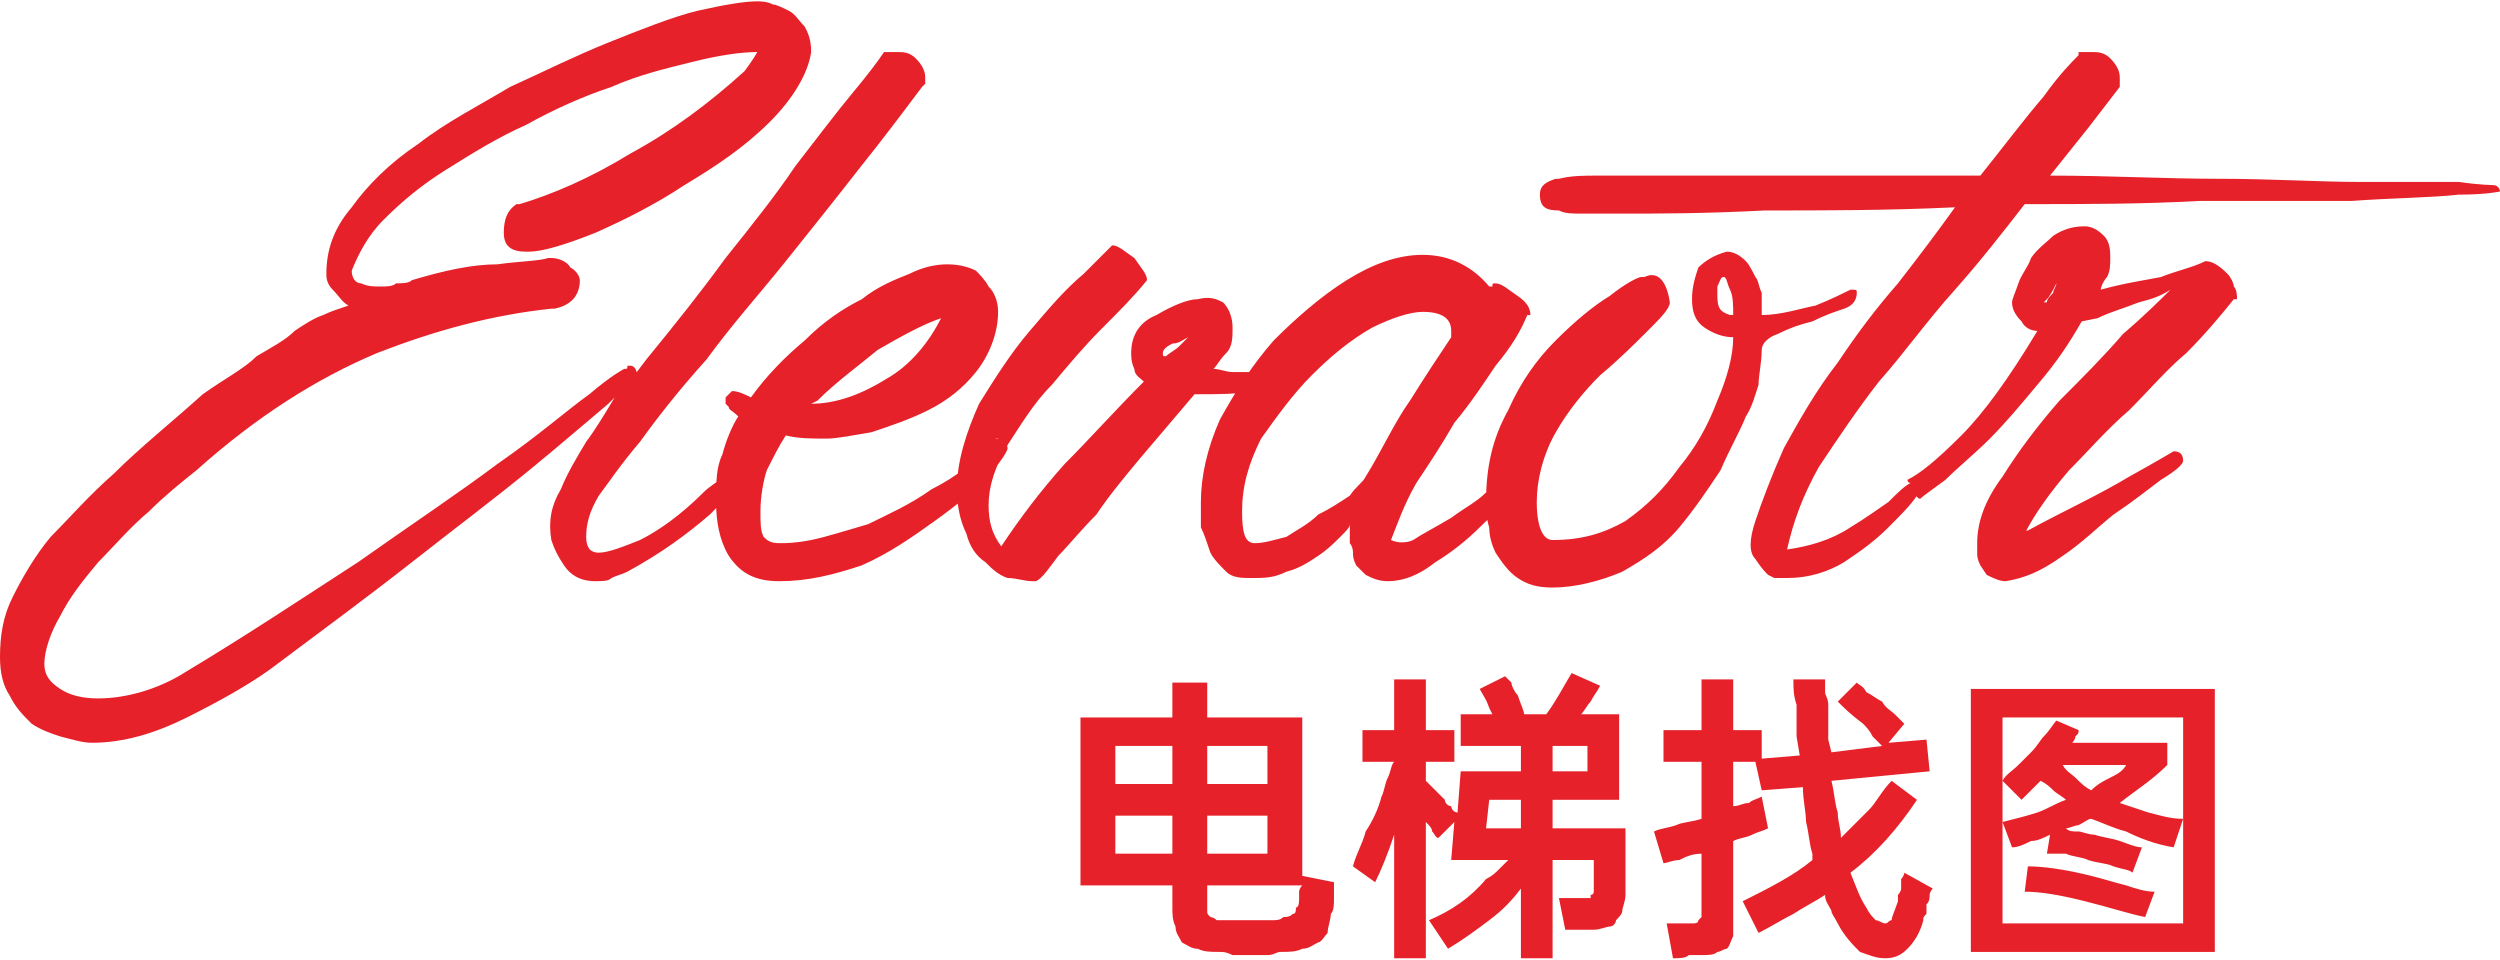
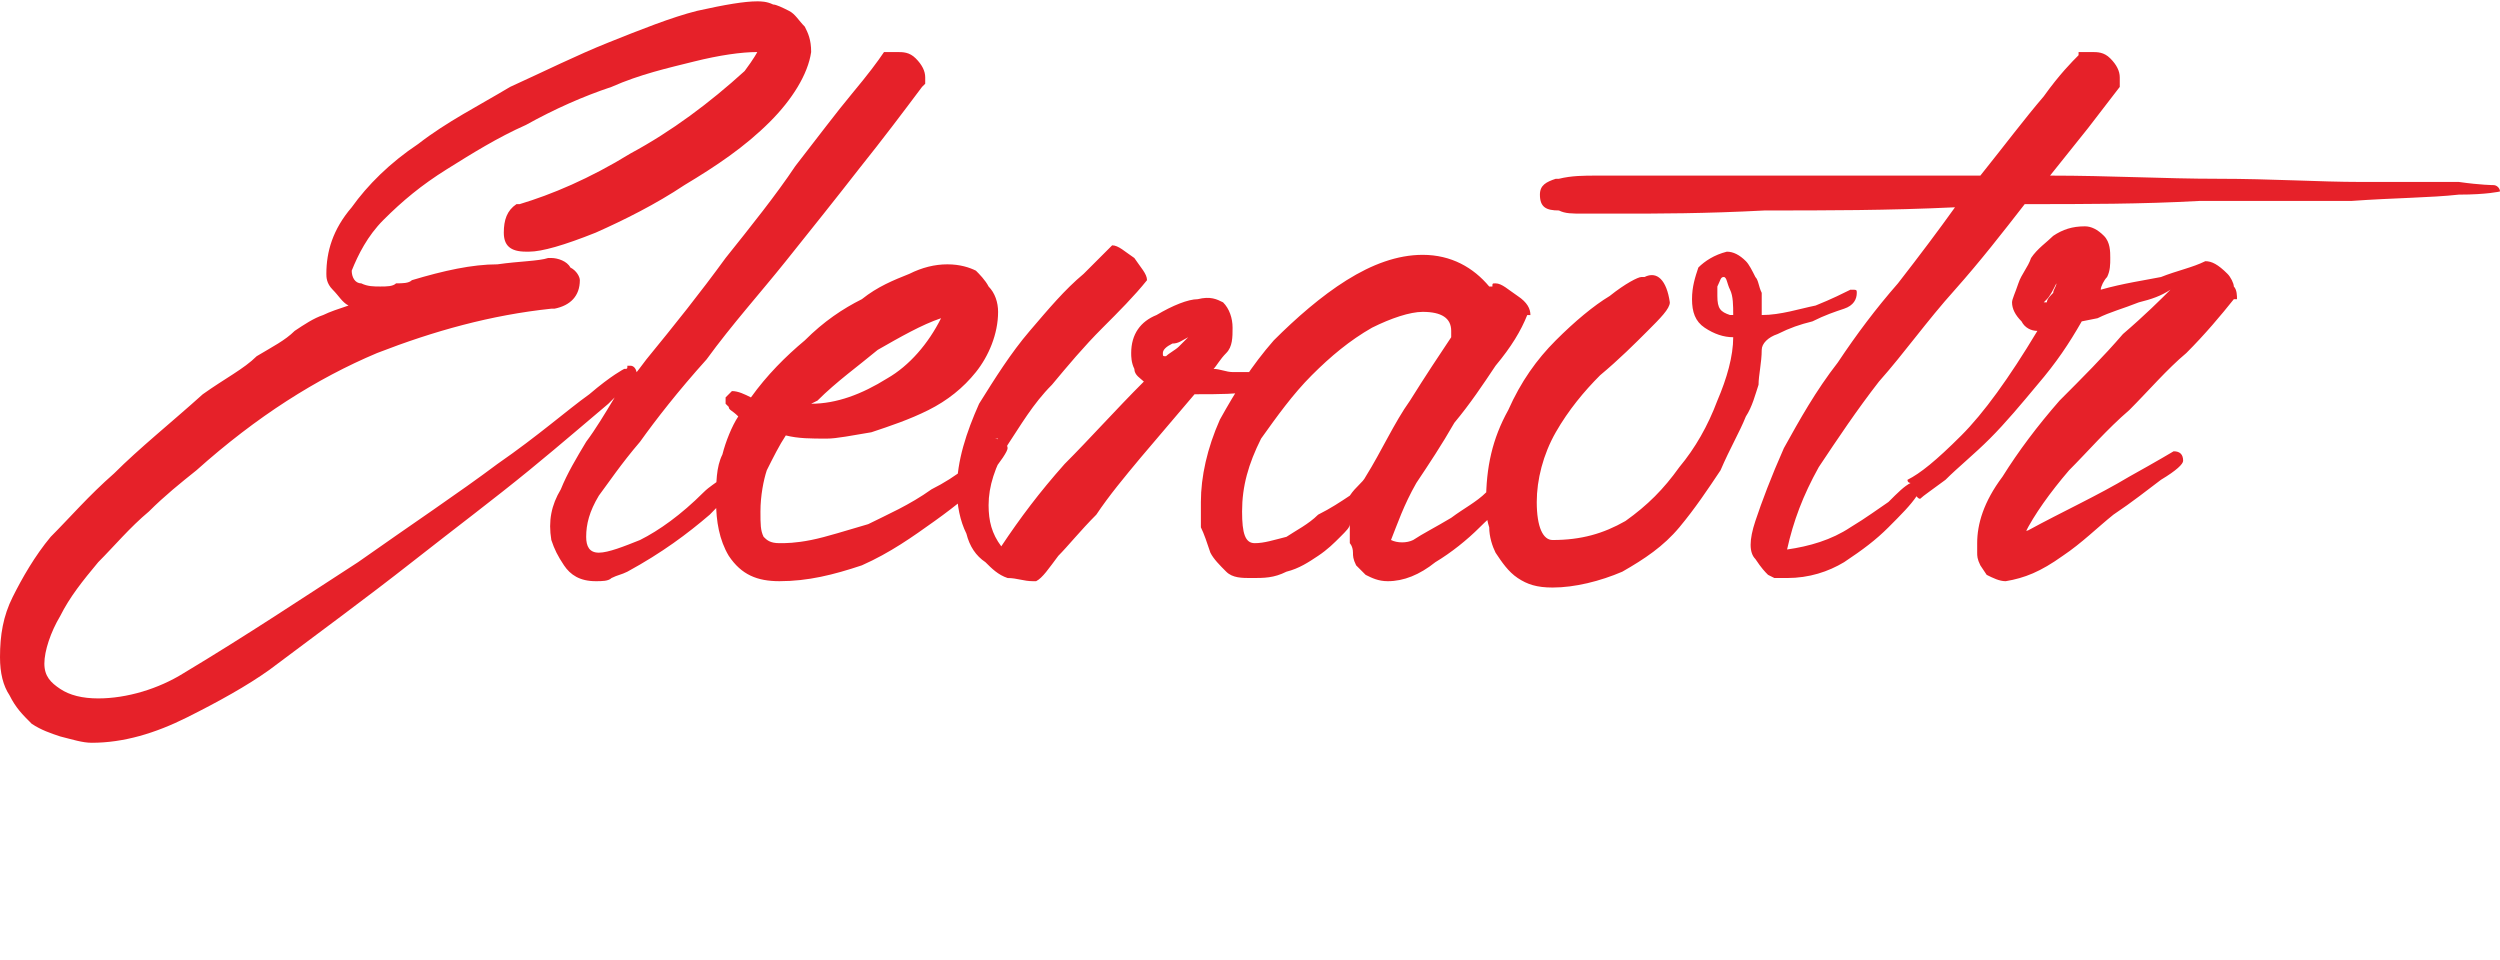
<svg xmlns="http://www.w3.org/2000/svg" xml:space="preserve" width="99px" height="38px" version="1.1" style="shape-rendering:geometricPrecision; text-rendering:geometricPrecision; image-rendering:optimizeQuality; fill-rule:evenodd; clip-rule:evenodd" viewBox="0 0 7.89 3.02">
  <defs>
    <style type="text/css">
   
    .fil0 {fill:#E62129;fill-rule:nonzero}
   
  </style>
  </defs>
  <g id="图层_x0020_1">
    <g id="_2792924470720">
-       <path class="fil0" d="M3.7 2.26l0 -0.11 0.11 0 0 0.11 0.3 0 0 0.5 0.1 0.02c0,0.02 0,0.04 0,0.05 0,0.02 0,0.04 -0.01,0.05 0,0.02 -0.01,0.04 -0.01,0.06 -0.01,0.01 -0.02,0.03 -0.03,0.03 -0.02,0.01 -0.03,0.02 -0.05,0.02 -0.02,0.01 -0.04,0.01 -0.07,0.01 -0.01,0 -0.02,0.01 -0.04,0.01 -0.02,0 -0.03,0 -0.05,0 -0.02,0 -0.04,0 -0.06,0 -0.02,-0.01 -0.03,-0.01 -0.04,-0.01 -0.03,0 -0.05,0 -0.07,-0.01 -0.02,0 -0.03,-0.01 -0.05,-0.02 -0.01,-0.02 -0.02,-0.03 -0.02,-0.05 -0.01,-0.02 -0.01,-0.04 -0.01,-0.06l0 -0.07 -0.29 0 0 -0.53 0.29 0zm0.4 0.57c0,0 0,-0.01 0,-0.02 0,0 0,-0.01 0.01,-0.02l-0.3 0 0 0.05c0,0.01 0,0.02 0,0.03 0,0.01 0,0.01 0.01,0.02 0,0 0.01,0 0.02,0.01 0,0 0.01,0 0.03,0 0.01,0 0.02,0 0.03,0 0.02,0 0.03,0 0.04,0 0.01,0 0.03,0 0.04,0 0.01,0 0.02,0 0.03,0 0.02,0 0.03,0 0.04,-0.01 0.01,0 0.02,0 0.03,-0.01 0.01,0 0.01,-0.01 0.01,-0.02 0.01,0 0.01,-0.02 0.01,-0.03zm-0.1 -0.14l0 -0.12 -0.19 0 0 0.12 0.19 0zm-0.19 -0.34l0 0.12 0.19 0 0 -0.12 -0.19 0zm-0.29 0.34l0.18 0 0 -0.12 -0.18 0 0 0.12zm0 -0.22l0.18 0 0 -0.12 -0.18 0 0 0.12zm0.88 -0.17l0 -0.16 0.1 0 0 0.16 0.09 0 0 0.1 -0.09 0 0 0.06c0.01,0.01 0.02,0.02 0.03,0.03 0.01,0.01 0.02,0.02 0.03,0.03 0,0.01 0.01,0.02 0.02,0.02 0,0.01 0.01,0.02 0.02,0.02l0.01 -0.13 0.19 0 0 -0.08 -0.19 0 0 -0.1 0.1 0 -0.01 -0.02c-0.01,-0.03 -0.02,-0.04 -0.03,-0.06l0.08 -0.04c0.01,0.01 0.01,0.01 0.02,0.02 0,0.01 0.01,0.03 0.02,0.04 0.01,0.03 0.02,0.05 0.02,0.06l0.07 0c0.03,-0.04 0.05,-0.08 0.08,-0.13l0.09 0.04c-0.01,0.02 -0.02,0.03 -0.03,0.05 -0.01,0.01 -0.02,0.03 -0.03,0.04l0.12 0 0 0.27 -0.21 0 0 0.09 0.23 0c0,0.03 0,0.05 0,0.07 0,0.02 0,0.03 0,0.05 0,0.02 0,0.03 0,0.05 0,0.01 0,0.02 0,0.04 0,0.02 -0.01,0.04 -0.01,0.05 0,0.01 -0.01,0.02 -0.02,0.03 0,0.01 -0.01,0.02 -0.02,0.02 -0.01,0 -0.03,0.01 -0.05,0.01 -0.01,0 -0.03,0 -0.05,0 -0.01,0 -0.02,0 -0.04,0l-0.02 -0.1c0.02,0 0.04,0 0.05,0 0.01,0 0.01,0 0.02,0 0.01,0 0.02,0 0.02,0 0,0 0.01,0 0.01,0 0,0 0,-0.01 0,-0.01 0.01,0 0.01,-0.01 0.01,-0.01 0,-0.02 0,-0.03 0,-0.05 0,-0.02 0,-0.04 0,-0.05l-0.13 0 0 0.31 -0.1 0 0 -0.22c-0.03,0.04 -0.06,0.07 -0.1,0.1 -0.04,0.03 -0.08,0.06 -0.13,0.09l-0.06 -0.09c0.07,-0.03 0.13,-0.07 0.18,-0.13 0.02,-0.01 0.03,-0.02 0.04,-0.03 0.01,-0.01 0.02,-0.02 0.03,-0.03l-0.18 0 0.01 -0.12 -0.05 0.05c-0.01,0 -0.01,-0.01 -0.02,-0.02 0,-0.01 -0.01,-0.02 -0.02,-0.03l0 0.43 -0.1 0 0 -0.39c-0.02,0.06 -0.04,0.11 -0.06,0.15l-0.07 -0.05c0.01,-0.04 0.03,-0.07 0.04,-0.11 0.02,-0.03 0.04,-0.07 0.05,-0.11 0.01,-0.02 0.01,-0.04 0.02,-0.06 0.01,-0.02 0.01,-0.04 0.02,-0.05l-0.1 0 0 -0.1 0.1 0zm0.29 0.31l0.11 0 0 -0.09 -0.1 0 -0.01 0.09zm0.21 -0.26l0 0.08 0.11 0 0 -0.08 -0.11 0zm0.32 0.27c0.02,-0.01 0.04,-0.01 0.07,-0.02 0.02,-0.01 0.05,-0.01 0.08,-0.02l0 -0.18 -0.12 0 0 -0.1 0.12 0 0 -0.16 0.1 0 0 0.16 0.09 0 0 0.09 0.12 -0.01 -0.01 -0.06c0,-0.03 0,-0.07 0,-0.1 -0.01,-0.03 -0.01,-0.05 -0.01,-0.08l0.1 0c0,0.01 0,0.02 0,0.04 0,0.01 0.01,0.02 0.01,0.04 0,0.01 0,0.03 0,0.05 0,0.02 0,0.04 0,0.06l0.01 0.04 0.16 -0.02c-0.01,-0.01 -0.02,-0.02 -0.03,-0.03 -0.01,-0.02 -0.02,-0.03 -0.03,-0.04 -0.04,-0.03 -0.06,-0.05 -0.08,-0.07l0.06 -0.06c0.01,0.01 0.02,0.01 0.03,0.03 0.02,0.01 0.03,0.02 0.05,0.03 0.01,0.02 0.03,0.03 0.04,0.04 0.01,0.01 0.02,0.02 0.03,0.03l-0.05 0.06 0.12 -0.01 0.01 0.1 -0.31 0.03c0.01,0.04 0.01,0.07 0.02,0.1 0,0.03 0.01,0.05 0.01,0.08 0.03,-0.03 0.06,-0.06 0.09,-0.09 0.02,-0.02 0.04,-0.06 0.07,-0.09l0.08 0.06c-0.06,0.09 -0.13,0.17 -0.21,0.23 0.02,0.05 0.03,0.08 0.05,0.11 0.01,0.02 0.02,0.03 0.03,0.04 0.01,0 0.02,0.01 0.03,0.01 0.01,0 0.01,-0.01 0.02,-0.01 0,-0.01 0.01,-0.03 0.02,-0.06 0,0 0,-0.01 0,-0.02 0,0 0.01,-0.01 0.01,-0.02 0,-0.01 0,-0.02 0,-0.03 0,0 0.01,-0.01 0.01,-0.02l0.09 0.05c0,0 -0.01,0.01 -0.01,0.02 0,0.01 0,0.02 -0.01,0.03 0,0.01 0,0.02 0,0.03 -0.01,0.01 -0.01,0.01 -0.01,0.02 -0.01,0.04 -0.03,0.07 -0.05,0.09 -0.02,0.02 -0.04,0.03 -0.07,0.03 -0.03,0 -0.05,-0.01 -0.08,-0.02 -0.02,-0.02 -0.05,-0.05 -0.07,-0.09 -0.01,-0.02 -0.02,-0.03 -0.02,-0.04 -0.01,-0.02 -0.02,-0.03 -0.02,-0.05 -0.03,0.02 -0.07,0.04 -0.1,0.06 -0.04,0.02 -0.07,0.04 -0.11,0.06l-0.05 -0.1c0.08,-0.04 0.16,-0.08 0.22,-0.13l0 -0.02c-0.01,-0.03 -0.01,-0.06 -0.02,-0.1 0,-0.03 -0.01,-0.07 -0.01,-0.11l-0.13 0.01 -0.02 -0.09 -0.07 0 0 0.14c0.02,0 0.03,-0.01 0.05,-0.01 0.01,-0.01 0.02,-0.01 0.04,-0.02l0.02 0.1c-0.02,0.01 -0.03,0.01 -0.05,0.02 -0.02,0.01 -0.04,0.01 -0.06,0.02l0 0.25c0,0.02 0,0.04 0,0.05 -0.01,0.02 -0.01,0.03 -0.02,0.04 -0.01,0 -0.02,0.01 -0.03,0.01 -0.01,0.01 -0.03,0.01 -0.05,0.01 -0.01,0 -0.02,0 -0.04,0 -0.01,0.01 -0.03,0.01 -0.05,0.01l-0.02 -0.11c0.02,0 0.04,0 0.05,0 0.02,0 0.03,0 0.03,0 0.01,0 0.02,0 0.02,-0.01 0,0 0,0 0.01,-0.01 0,0 0,-0.01 0,-0.02l0 -0.18c-0.03,0 -0.05,0.01 -0.07,0.02 -0.02,0 -0.04,0.01 -0.05,0.01l-0.03 -0.1zm1.77 -0.45l0 0.83 -0.77 0 0 -0.83 0.77 0zm-0.67 0.74l0.57 0 0 -0.65 -0.57 0 0 0.65zm0 -0.45c0.01,-0.02 0.03,-0.03 0.05,-0.05 0.01,-0.01 0.03,-0.03 0.04,-0.04 0.02,-0.02 0.03,-0.04 0.04,-0.05 0.02,-0.02 0.03,-0.04 0.04,-0.05l0.07 0.03c0,0.01 0,0.01 -0.01,0.02 0,0.01 -0.01,0.02 -0.01,0.02l0.3 0 0 0.07c-0.05,0.05 -0.1,0.08 -0.15,0.12 0.03,0.01 0.06,0.02 0.09,0.03 0.04,0.01 0.07,0.02 0.11,0.02l-0.03 0.09c-0.06,-0.01 -0.11,-0.03 -0.15,-0.05 -0.04,-0.01 -0.08,-0.03 -0.11,-0.04 -0.01,0 -0.02,0.01 -0.04,0.02 -0.01,0 -0.03,0.01 -0.04,0.01 0.01,0.01 0.02,0.01 0.04,0.01 0.01,0 0.03,0.01 0.05,0.01 0.03,0.01 0.05,0.01 0.08,0.02 0.03,0.01 0.05,0.02 0.07,0.02l-0.03 0.08c-0.01,-0.01 -0.03,-0.01 -0.06,-0.02 -0.02,-0.01 -0.05,-0.01 -0.08,-0.02 -0.02,-0.01 -0.05,-0.01 -0.07,-0.02 -0.03,0 -0.05,0 -0.06,0l0.01 -0.06c-0.02,0.01 -0.04,0.02 -0.06,0.02 -0.02,0.01 -0.04,0.02 -0.06,0.02l-0.03 -0.08c0.04,-0.01 0.08,-0.02 0.11,-0.03 0.03,-0.01 0.06,-0.03 0.09,-0.04 -0.01,-0.01 -0.03,-0.02 -0.04,-0.03 -0.01,-0.01 -0.02,-0.02 -0.04,-0.03 -0.02,0.02 -0.04,0.04 -0.06,0.06l-0.06 -0.06zm0.08 0.27c0.05,0 0.12,0.01 0.2,0.03 0.04,0.01 0.07,0.02 0.11,0.03 0.03,0.01 0.06,0.02 0.09,0.02l-0.03 0.08c-0.05,-0.01 -0.11,-0.03 -0.19,-0.05 -0.08,-0.02 -0.14,-0.03 -0.19,-0.03l0.01 -0.08zm0.11 -0.32c0.01,0.02 0.03,0.03 0.04,0.04 0.02,0.02 0.03,0.03 0.05,0.04 0.02,-0.02 0.04,-0.03 0.06,-0.04 0.02,-0.01 0.04,-0.02 0.05,-0.04l-0.2 0z" />
      <path class="fil0" d="M0.64 1.24c0.07,-0.05 0.13,-0.08 0.17,-0.12 0.05,-0.03 0.09,-0.05 0.12,-0.08 0.03,-0.02 0.06,-0.04 0.09,-0.05 0.02,-0.01 0.05,-0.02 0.08,-0.03 -0.02,-0.01 -0.03,-0.03 -0.05,-0.05 -0.02,-0.02 -0.02,-0.04 -0.02,-0.05 0,-0.07 0.02,-0.14 0.08,-0.21 0.05,-0.07 0.12,-0.14 0.21,-0.2 0.09,-0.07 0.19,-0.12 0.29,-0.18 0.11,-0.05 0.21,-0.1 0.31,-0.14 0.1,-0.04 0.2,-0.08 0.28,-0.1 0.09,-0.02 0.15,-0.03 0.19,-0.03 0.01,0 0.03,0 0.05,0.01 0.01,0 0.03,0.01 0.05,0.02 0.02,0.01 0.03,0.03 0.05,0.05 0.01,0.02 0.02,0.04 0.02,0.08 -0.01,0.07 -0.06,0.15 -0.13,0.22 -0.08,0.08 -0.17,0.14 -0.27,0.2 -0.09,0.06 -0.19,0.11 -0.28,0.15 -0.1,0.04 -0.17,0.06 -0.21,0.06l-0.01 0c-0.05,0 -0.07,-0.02 -0.07,-0.06 0,-0.04 0.01,-0.07 0.04,-0.09l0.01 0c0.1,-0.03 0.22,-0.08 0.35,-0.16 0.13,-0.07 0.25,-0.16 0.36,-0.26 0.03,-0.04 0.04,-0.06 0.04,-0.06 -0.05,0 -0.12,0.01 -0.2,0.03 -0.08,0.02 -0.17,0.04 -0.26,0.08 -0.09,0.03 -0.18,0.07 -0.27,0.12 -0.09,0.04 -0.17,0.09 -0.25,0.14 -0.08,0.05 -0.14,0.1 -0.2,0.16 -0.05,0.05 -0.08,0.11 -0.1,0.16 0,0.02 0.01,0.04 0.03,0.04 0.02,0.01 0.04,0.01 0.06,0.01 0.02,0 0.04,0 0.05,-0.01 0.02,0 0.04,0 0.05,-0.01 0.1,-0.03 0.19,-0.05 0.27,-0.05 0.07,-0.01 0.13,-0.01 0.16,-0.02l0.01 0c0.02,0 0.05,0.01 0.06,0.03 0.02,0.01 0.03,0.03 0.03,0.04 0,0.05 -0.03,0.08 -0.08,0.09l-0.01 0c-0.19,0.02 -0.37,0.07 -0.55,0.14 -0.19,0.08 -0.38,0.2 -0.57,0.37 -0.05,0.04 -0.1,0.08 -0.15,0.13 -0.06,0.05 -0.11,0.11 -0.16,0.16 -0.05,0.06 -0.09,0.11 -0.12,0.17 -0.03,0.05 -0.05,0.11 -0.05,0.15 0,0.04 0.02,0.06 0.05,0.08 0.03,0.02 0.07,0.03 0.12,0.03 0.09,0 0.19,-0.03 0.27,-0.08 0.2,-0.12 0.38,-0.24 0.55,-0.35 0.17,-0.12 0.32,-0.22 0.44,-0.31 0.13,-0.09 0.22,-0.17 0.29,-0.22 0.07,-0.06 0.11,-0.08 0.11,-0.08l0 0c0.01,0 0.01,0 0.01,-0.01 0,0 0.01,0 0.01,0 0.01,0 0.02,0.01 0.02,0.03 0,0 -0.03,0.03 -0.09,0.09 -0.06,0.05 -0.14,0.12 -0.25,0.21 -0.11,0.09 -0.23,0.18 -0.37,0.29 -0.14,0.11 -0.29,0.22 -0.45,0.34 -0.07,0.05 -0.16,0.1 -0.26,0.15 -0.1,0.05 -0.2,0.08 -0.3,0.08 -0.03,0 -0.06,-0.01 -0.1,-0.02 -0.03,-0.01 -0.06,-0.02 -0.09,-0.04 -0.03,-0.03 -0.05,-0.05 -0.07,-0.09 -0.02,-0.03 -0.03,-0.07 -0.03,-0.12 0,-0.07 0.01,-0.13 0.04,-0.19 0.03,-0.06 0.07,-0.13 0.12,-0.19 0.06,-0.06 0.12,-0.13 0.2,-0.2 0.08,-0.08 0.18,-0.16 0.28,-0.25zm1.65 0.25l0 0 0.01 0.01c0.02,0 0.03,0.01 0.03,0.01 0,0.01 -0.03,0.05 -0.09,0.11 -0.07,0.06 -0.15,0.12 -0.26,0.18 -0.02,0.01 -0.03,0.01 -0.05,0.02 -0.01,0.01 -0.03,0.01 -0.05,0.01 -0.05,0 -0.08,-0.02 -0.1,-0.05 -0.02,-0.03 -0.03,-0.05 -0.04,-0.08 -0.01,-0.06 0,-0.11 0.03,-0.16 0.02,-0.05 0.05,-0.1 0.08,-0.15 0.03,-0.04 0.06,-0.09 0.09,-0.14 0.04,-0.04 0.07,-0.08 0.1,-0.12 0.09,-0.11 0.17,-0.21 0.25,-0.32 0.08,-0.1 0.16,-0.2 0.22,-0.29 0.07,-0.09 0.13,-0.17 0.18,-0.23 0.05,-0.06 0.08,-0.1 0.1,-0.13 0.01,0 0.02,0 0.04,0 0.02,0 0.04,0 0.06,0.02 0.02,0.02 0.03,0.04 0.03,0.06 0,0.01 0,0.02 0,0.02l-0.01 0.01c-0.06,0.08 -0.12,0.16 -0.2,0.26 -0.07,0.09 -0.15,0.19 -0.23,0.29 -0.08,0.1 -0.17,0.2 -0.25,0.31 -0.09,0.1 -0.16,0.19 -0.21,0.26 -0.06,0.07 -0.1,0.13 -0.13,0.17 -0.03,0.05 -0.04,0.09 -0.04,0.13 0,0.03 0.01,0.05 0.04,0.05 0.03,0 0.08,-0.02 0.13,-0.04 0.06,-0.03 0.13,-0.08 0.2,-0.15 0.02,-0.02 0.04,-0.03 0.05,-0.04 0.01,-0.01 0.01,-0.02 0.02,-0.02zm0.85 -0.11c0.01,0 0.02,0.01 0.03,0.01 0.01,0.01 0.01,0.02 0.01,0.02 0,0.01 -0.02,0.04 -0.06,0.09 -0.04,0.04 -0.1,0.09 -0.17,0.14 -0.07,0.05 -0.14,0.1 -0.23,0.14 -0.09,0.03 -0.17,0.05 -0.26,0.05 -0.07,0 -0.12,-0.02 -0.16,-0.08 -0.03,-0.05 -0.04,-0.11 -0.04,-0.17 0,-0.06 0,-0.11 0.02,-0.15 0.01,-0.04 0.03,-0.09 0.05,-0.12 -0.02,-0.02 -0.03,-0.02 -0.03,-0.03 0,0 -0.01,-0.01 -0.01,-0.01 0,0 0,-0.01 0,-0.02 0.01,-0.01 0.02,-0.02 0.02,-0.02 0.02,0 0.04,0.01 0.06,0.02 0.05,-0.07 0.11,-0.13 0.17,-0.18 0.06,-0.06 0.12,-0.1 0.18,-0.13 0.05,-0.04 0.1,-0.06 0.15,-0.08 0.04,-0.02 0.08,-0.03 0.12,-0.03 0.04,0 0.07,0.01 0.09,0.02 0.01,0.01 0.03,0.03 0.04,0.05 0.02,0.02 0.03,0.05 0.03,0.08 0,0.07 -0.03,0.14 -0.07,0.19 -0.04,0.05 -0.09,0.09 -0.15,0.12 -0.06,0.03 -0.12,0.05 -0.18,0.07 -0.06,0.01 -0.11,0.02 -0.14,0.02 -0.05,0 -0.09,0 -0.13,-0.01 -0.02,0.03 -0.04,0.07 -0.06,0.11 -0.01,0.03 -0.02,0.08 -0.02,0.13 0,0.04 0,0.06 0.01,0.08 0.01,0.01 0.02,0.02 0.05,0.02 0.02,0 0.05,0 0.1,-0.01 0.05,-0.01 0.11,-0.03 0.18,-0.05 0.06,-0.03 0.13,-0.06 0.2,-0.11 0.08,-0.04 0.14,-0.09 0.21,-0.16l-0.01 0zm-0.58 -0.11c0.08,0 0.16,-0.03 0.24,-0.08 0.07,-0.04 0.13,-0.11 0.17,-0.19 -0.06,0.02 -0.13,0.06 -0.2,0.1 -0.06,0.05 -0.13,0.1 -0.19,0.16l-0.02 0.01zm1.42 -0.09c0,0 0,0 0.01,0 0,0 0,0.01 0,0.01 0,0.03 -0.02,0.04 -0.05,0.04 -0.03,0.01 -0.09,0.01 -0.17,0.01 -0.06,0.07 -0.11,0.13 -0.17,0.2 -0.05,0.06 -0.1,0.12 -0.14,0.18 -0.05,0.05 -0.09,0.1 -0.12,0.13 -0.03,0.04 -0.05,0.07 -0.07,0.08l0 0c-0.01,0 -0.01,0 -0.02,0l0.01 0c-0.03,0 -0.05,-0.01 -0.08,-0.01 -0.03,-0.01 -0.05,-0.03 -0.07,-0.05 -0.03,-0.02 -0.05,-0.05 -0.06,-0.09 -0.02,-0.04 -0.03,-0.09 -0.03,-0.14 0,-0.09 0.03,-0.18 0.07,-0.27 0.05,-0.08 0.1,-0.16 0.16,-0.23 0.06,-0.07 0.11,-0.13 0.17,-0.18 0.05,-0.05 0.08,-0.08 0.09,-0.09l0 0c0.02,0 0.04,0.02 0.07,0.04 0.02,0.03 0.04,0.05 0.04,0.07l0 0c-0.04,0.05 -0.09,0.1 -0.14,0.15 -0.06,0.06 -0.11,0.12 -0.16,0.18 -0.06,0.06 -0.1,0.13 -0.14,0.19 -0.04,0.07 -0.06,0.13 -0.06,0.19 0,0.05 0.01,0.09 0.04,0.13 0.06,-0.09 0.12,-0.17 0.2,-0.26 0.08,-0.08 0.16,-0.17 0.25,-0.26 -0.01,-0.01 -0.03,-0.02 -0.03,-0.04 -0.01,-0.02 -0.01,-0.04 -0.01,-0.05 0,-0.06 0.03,-0.1 0.08,-0.12 0.05,-0.03 0.1,-0.05 0.13,-0.05 0.04,-0.01 0.06,0 0.08,0.01 0.02,0.02 0.03,0.05 0.03,0.08 0,0.03 0,0.06 -0.02,0.08 -0.02,0.02 -0.03,0.04 -0.04,0.05 0.02,0 0.04,0.01 0.06,0.01 0.02,0 0.03,0 0.05,0l0.04 0 0 0.01zm-0.3 -0.06c0.01,-0.01 0.03,-0.02 0.04,-0.03 0.01,-0.01 0.02,-0.02 0.03,-0.03 -0.02,0.01 -0.03,0.02 -0.05,0.02 -0.02,0.01 -0.03,0.02 -0.03,0.03 0,0.01 0,0.01 0.01,0.01zm1.14 -0.13c-0.02,0.05 -0.05,0.1 -0.1,0.16 -0.04,0.06 -0.08,0.12 -0.13,0.18 -0.04,0.07 -0.08,0.13 -0.12,0.19 -0.04,0.07 -0.06,0.13 -0.08,0.18 0.02,0.01 0.05,0.01 0.07,0 0.03,-0.02 0.07,-0.04 0.12,-0.07 0.04,-0.03 0.08,-0.05 0.11,-0.08 0.03,-0.02 0.05,-0.04 0.07,-0.05 0.01,-0.01 0.02,-0.02 0.02,-0.02 0.01,-0.01 0.01,-0.01 0.03,0 0.01,0.01 0.01,0.02 0.01,0.02 0,0 -0.01,0.02 -0.04,0.05 -0.03,0.04 -0.07,0.07 -0.11,0.11 -0.04,0.04 -0.09,0.08 -0.14,0.11 -0.05,0.04 -0.1,0.06 -0.15,0.06 -0.03,0 -0.05,-0.01 -0.07,-0.02 -0.01,-0.01 -0.02,-0.02 -0.03,-0.03 -0.01,-0.02 -0.01,-0.03 -0.01,-0.04 0,-0.02 -0.01,-0.03 -0.01,-0.03l0 -0.06c0,0.01 -0.01,0.02 -0.03,0.04 -0.02,0.02 -0.04,0.04 -0.07,0.06 -0.03,0.02 -0.06,0.04 -0.1,0.05 -0.04,0.02 -0.07,0.02 -0.11,0.02 -0.03,0 -0.06,0 -0.08,-0.02 -0.02,-0.02 -0.04,-0.04 -0.05,-0.06 -0.01,-0.03 -0.02,-0.06 -0.03,-0.08 0,-0.03 0,-0.06 0,-0.08 0,-0.08 0.02,-0.17 0.06,-0.26 0.05,-0.09 0.1,-0.17 0.17,-0.25 0.07,-0.07 0.15,-0.14 0.23,-0.19 0.08,-0.05 0.16,-0.08 0.24,-0.08 0.09,0 0.16,0.04 0.21,0.1 0.01,0 0.01,0 0.01,0 0,-0.01 0,-0.01 0.01,-0.01 0.02,0 0.04,0.02 0.07,0.04 0.03,0.02 0.04,0.04 0.04,0.06l-0.01 0zm-0.45 0.72l0.01 0 -0.01 0zm0.21 -0.65c0,0 0,-0.01 0,-0.02 0,-0.04 -0.03,-0.06 -0.09,-0.06 -0.04,0 -0.1,0.02 -0.16,0.05 -0.07,0.04 -0.13,0.09 -0.19,0.15 -0.06,0.06 -0.11,0.13 -0.16,0.2 -0.04,0.08 -0.06,0.15 -0.06,0.23 0,0.07 0.01,0.1 0.04,0.1 0.03,0 0.06,-0.01 0.1,-0.02 0.03,-0.02 0.07,-0.04 0.1,-0.07 0.04,-0.02 0.07,-0.04 0.1,-0.06 0.02,-0.03 0.04,-0.04 0.05,-0.06 0.05,-0.08 0.09,-0.17 0.14,-0.24 0.05,-0.08 0.09,-0.14 0.13,-0.2zm0.98 0.04c0,0.04 -0.01,0.08 -0.01,0.11 -0.01,0.03 -0.02,0.07 -0.04,0.1 -0.02,0.05 -0.05,0.1 -0.08,0.17 -0.04,0.06 -0.08,0.12 -0.13,0.18 -0.05,0.06 -0.11,0.1 -0.18,0.14 -0.07,0.03 -0.15,0.05 -0.22,0.05 -0.05,0 -0.08,-0.01 -0.11,-0.03 -0.03,-0.02 -0.05,-0.05 -0.07,-0.08 -0.01,-0.02 -0.02,-0.05 -0.02,-0.08 -0.01,-0.03 -0.01,-0.06 -0.01,-0.08 0,-0.11 0.02,-0.2 0.07,-0.29 0.04,-0.09 0.09,-0.16 0.15,-0.22 0.06,-0.06 0.12,-0.11 0.17,-0.14 0.05,-0.04 0.09,-0.06 0.1,-0.06l0.01 0c0.04,-0.02 0.07,0.01 0.08,0.08 0,0.02 -0.03,0.05 -0.07,0.09 -0.04,0.04 -0.09,0.09 -0.15,0.14 -0.05,0.05 -0.1,0.11 -0.14,0.18 -0.04,0.07 -0.06,0.15 -0.06,0.22 0,0.08 0.02,0.12 0.05,0.12 0.09,0 0.16,-0.02 0.23,-0.06 0.07,-0.05 0.12,-0.1 0.17,-0.17 0.05,-0.06 0.09,-0.13 0.12,-0.21 0.03,-0.07 0.05,-0.14 0.05,-0.2 -0.03,0 -0.06,-0.01 -0.09,-0.03 -0.03,-0.02 -0.04,-0.05 -0.04,-0.09 0,-0.04 0.01,-0.07 0.02,-0.1 0.02,-0.02 0.05,-0.04 0.09,-0.05 0.02,0 0.04,0.01 0.06,0.03 0.01,0.01 0.02,0.03 0.03,0.05 0.01,0.01 0.01,0.03 0.02,0.05 0,0.02 0,0.04 0,0.05l0 0.02c0.06,0 0.12,-0.02 0.17,-0.03 0.05,-0.02 0.09,-0.04 0.11,-0.05 0.02,0 0.02,0 0.02,0.01 0,0.02 -0.01,0.04 -0.04,0.05 -0.03,0.01 -0.06,0.02 -0.1,0.04 -0.04,0.01 -0.07,0.02 -0.11,0.04 -0.03,0.01 -0.05,0.03 -0.05,0.05zm-0.1 -0.11l0.01 0c0,-0.03 0,-0.06 -0.01,-0.08 -0.01,-0.02 -0.01,-0.04 -0.02,-0.04 -0.01,0 -0.01,0.01 -0.02,0.03 0,0.01 0,0.02 0,0.03 0,0.04 0.01,0.05 0.04,0.06zm2.41 -0.41c0.01,0 0.02,0.01 0.02,0.02 0,0 -0.04,0.01 -0.13,0.01 -0.09,0.01 -0.2,0.01 -0.34,0.02 -0.14,0 -0.3,0 -0.48,0 -0.18,0.01 -0.36,0.01 -0.55,0.01 -0.07,0.09 -0.14,0.18 -0.22,0.27 -0.09,0.1 -0.16,0.2 -0.24,0.29 -0.07,0.09 -0.13,0.18 -0.19,0.27 -0.05,0.09 -0.08,0.17 -0.1,0.26 0.07,-0.01 0.14,-0.03 0.2,-0.07 0.05,-0.03 0.09,-0.06 0.12,-0.08 0.03,-0.03 0.05,-0.05 0.07,-0.06 0.01,-0.01 0.02,-0.02 0.03,-0.03 0,0 0.01,0 0.01,0 0.02,0 0.03,0.01 0.03,0.02l-0.01 0c0,0 -0.02,0.02 -0.04,0.05 -0.02,0.03 -0.05,0.06 -0.09,0.1 -0.04,0.04 -0.08,0.07 -0.14,0.11 -0.05,0.03 -0.11,0.05 -0.18,0.05 -0.02,0 -0.04,0 -0.04,0l-0.02 -0.01c-0.01,-0.01 -0.02,-0.02 -0.04,-0.05 -0.02,-0.02 -0.02,-0.06 0,-0.12 0.02,-0.06 0.05,-0.14 0.09,-0.23 0.05,-0.09 0.1,-0.18 0.17,-0.27 0.06,-0.09 0.12,-0.17 0.19,-0.25 0.07,-0.09 0.13,-0.17 0.18,-0.24 -0.21,0.01 -0.41,0.01 -0.6,0.01 -0.19,0.01 -0.34,0.01 -0.46,0.01 -0.04,0 -0.08,0 -0.11,0 -0.04,0 -0.06,0 -0.08,-0.01l0 0c-0.04,0 -0.06,-0.01 -0.06,-0.05 0,-0.03 0.02,-0.04 0.05,-0.05l0.01 0c0.04,-0.01 0.08,-0.01 0.12,-0.01 0.04,0 0.08,0 0.13,0l0.18 0 0.9 0c0.08,-0.1 0.14,-0.18 0.2,-0.25 0.05,-0.07 0.09,-0.11 0.11,-0.13l0 -0.01c0.01,0 0.02,0 0.04,0 0.02,0 0.04,0 0.06,0.02 0.02,0.02 0.03,0.04 0.03,0.06 0,0.01 0,0.02 0,0.02l0 0 0 0.01c-0.03,0.04 -0.07,0.09 -0.1,0.13 -0.04,0.05 -0.08,0.1 -0.12,0.15 0.19,0 0.36,0.01 0.53,0.01 0.17,0 0.32,0.01 0.45,0.01 0.13,0 0.23,0 0.31,0 0.07,0.01 0.11,0.01 0.11,0.01zm-0.84 0.28c0.01,0.01 0.02,0.03 0.02,0.04 0.01,0.01 0.01,0.03 0.01,0.04l-0.01 0c-0.04,0.05 -0.09,0.11 -0.15,0.17 -0.06,0.05 -0.12,0.12 -0.18,0.18 -0.07,0.06 -0.13,0.13 -0.19,0.19 -0.06,0.07 -0.11,0.14 -0.14,0.2 0,0 0,-0.01 0.01,-0.01 0.11,-0.06 0.22,-0.11 0.32,-0.17 0.09,-0.05 0.14,-0.08 0.14,-0.08l0 0c0.02,0 0.03,0.01 0.03,0.03 0,0.01 -0.02,0.03 -0.07,0.06 -0.04,0.03 -0.09,0.07 -0.15,0.11 -0.05,0.04 -0.1,0.09 -0.16,0.13 -0.07,0.05 -0.12,0.07 -0.18,0.08 -0.02,0 -0.04,-0.01 -0.06,-0.02l-0.02 -0.03c-0.01,-0.02 -0.01,-0.03 -0.01,-0.04 0,-0.01 0,-0.02 0,-0.03 0,-0.06 0.02,-0.13 0.08,-0.21 0.05,-0.08 0.11,-0.16 0.18,-0.24 0.07,-0.07 0.14,-0.14 0.2,-0.21 0.07,-0.06 0.12,-0.11 0.15,-0.14 -0.03,0.02 -0.06,0.03 -0.1,0.04 -0.05,0.02 -0.09,0.03 -0.13,0.05l-0.05 0.01c-0.04,0.07 -0.08,0.13 -0.14,0.2 -0.05,0.06 -0.1,0.12 -0.15,0.17 -0.05,0.05 -0.1,0.09 -0.14,0.13 -0.04,0.03 -0.07,0.05 -0.08,0.06 -0.01,0 -0.02,-0.02 -0.03,-0.05 0,0 -0.01,0 -0.01,-0.01l0 0c0.04,-0.02 0.09,-0.06 0.17,-0.14 0.07,-0.07 0.15,-0.18 0.24,-0.33 -0.02,0 -0.04,-0.01 -0.05,-0.03 -0.02,-0.02 -0.03,-0.04 -0.03,-0.06 0,-0.01 0.01,-0.03 0.02,-0.06 0.01,-0.03 0.03,-0.05 0.04,-0.08 0.02,-0.03 0.05,-0.05 0.07,-0.07 0.03,-0.02 0.06,-0.03 0.1,-0.03 0.02,0 0.04,0.01 0.06,0.03 0.02,0.02 0.02,0.05 0.02,0.07 0,0.02 0,0.04 -0.01,0.06 -0.01,0.01 -0.02,0.03 -0.02,0.04 0.07,-0.02 0.14,-0.03 0.19,-0.04 0.05,-0.02 0.1,-0.03 0.14,-0.05 0.02,0 0.04,0.01 0.07,0.04zm-0.57 0.09c0,-0.01 0.01,-0.02 0.02,-0.03 0,-0.01 0.01,-0.02 0.01,-0.03 -0.01,0.02 -0.02,0.04 -0.03,0.05 0,0 -0.01,0.01 -0.01,0.01l0.01 0z" />
    </g>
  </g>
</svg>